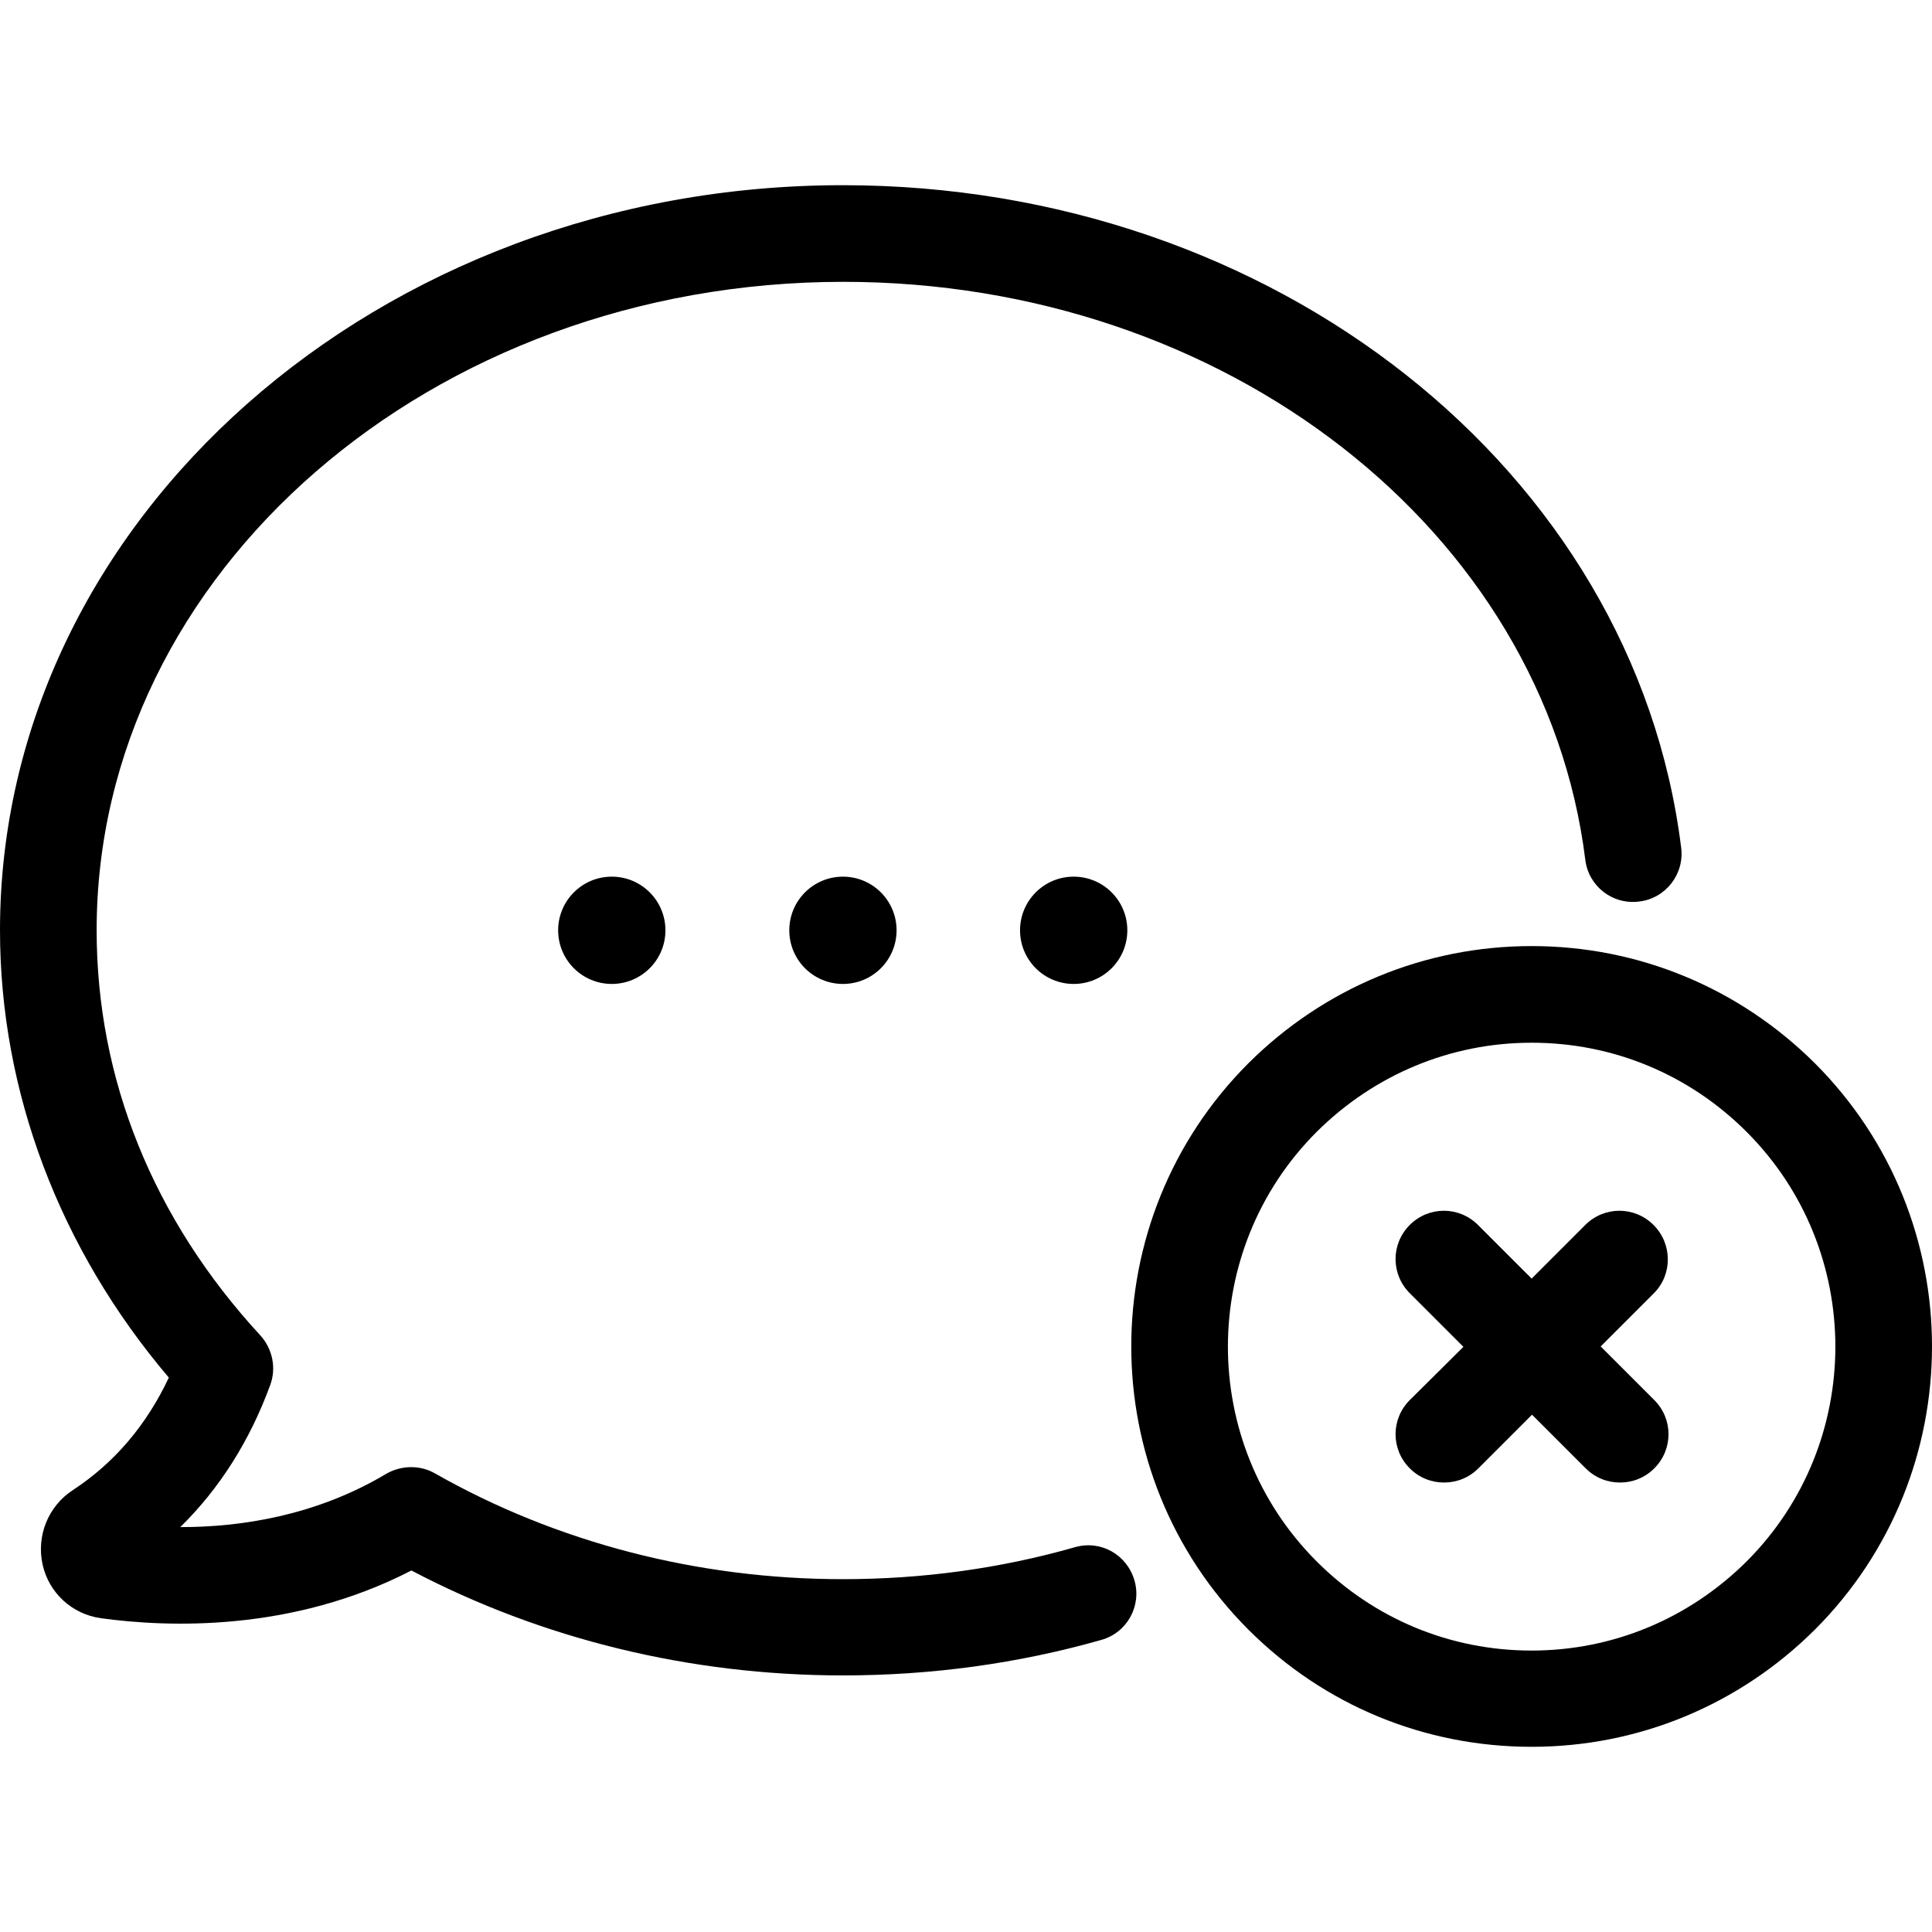
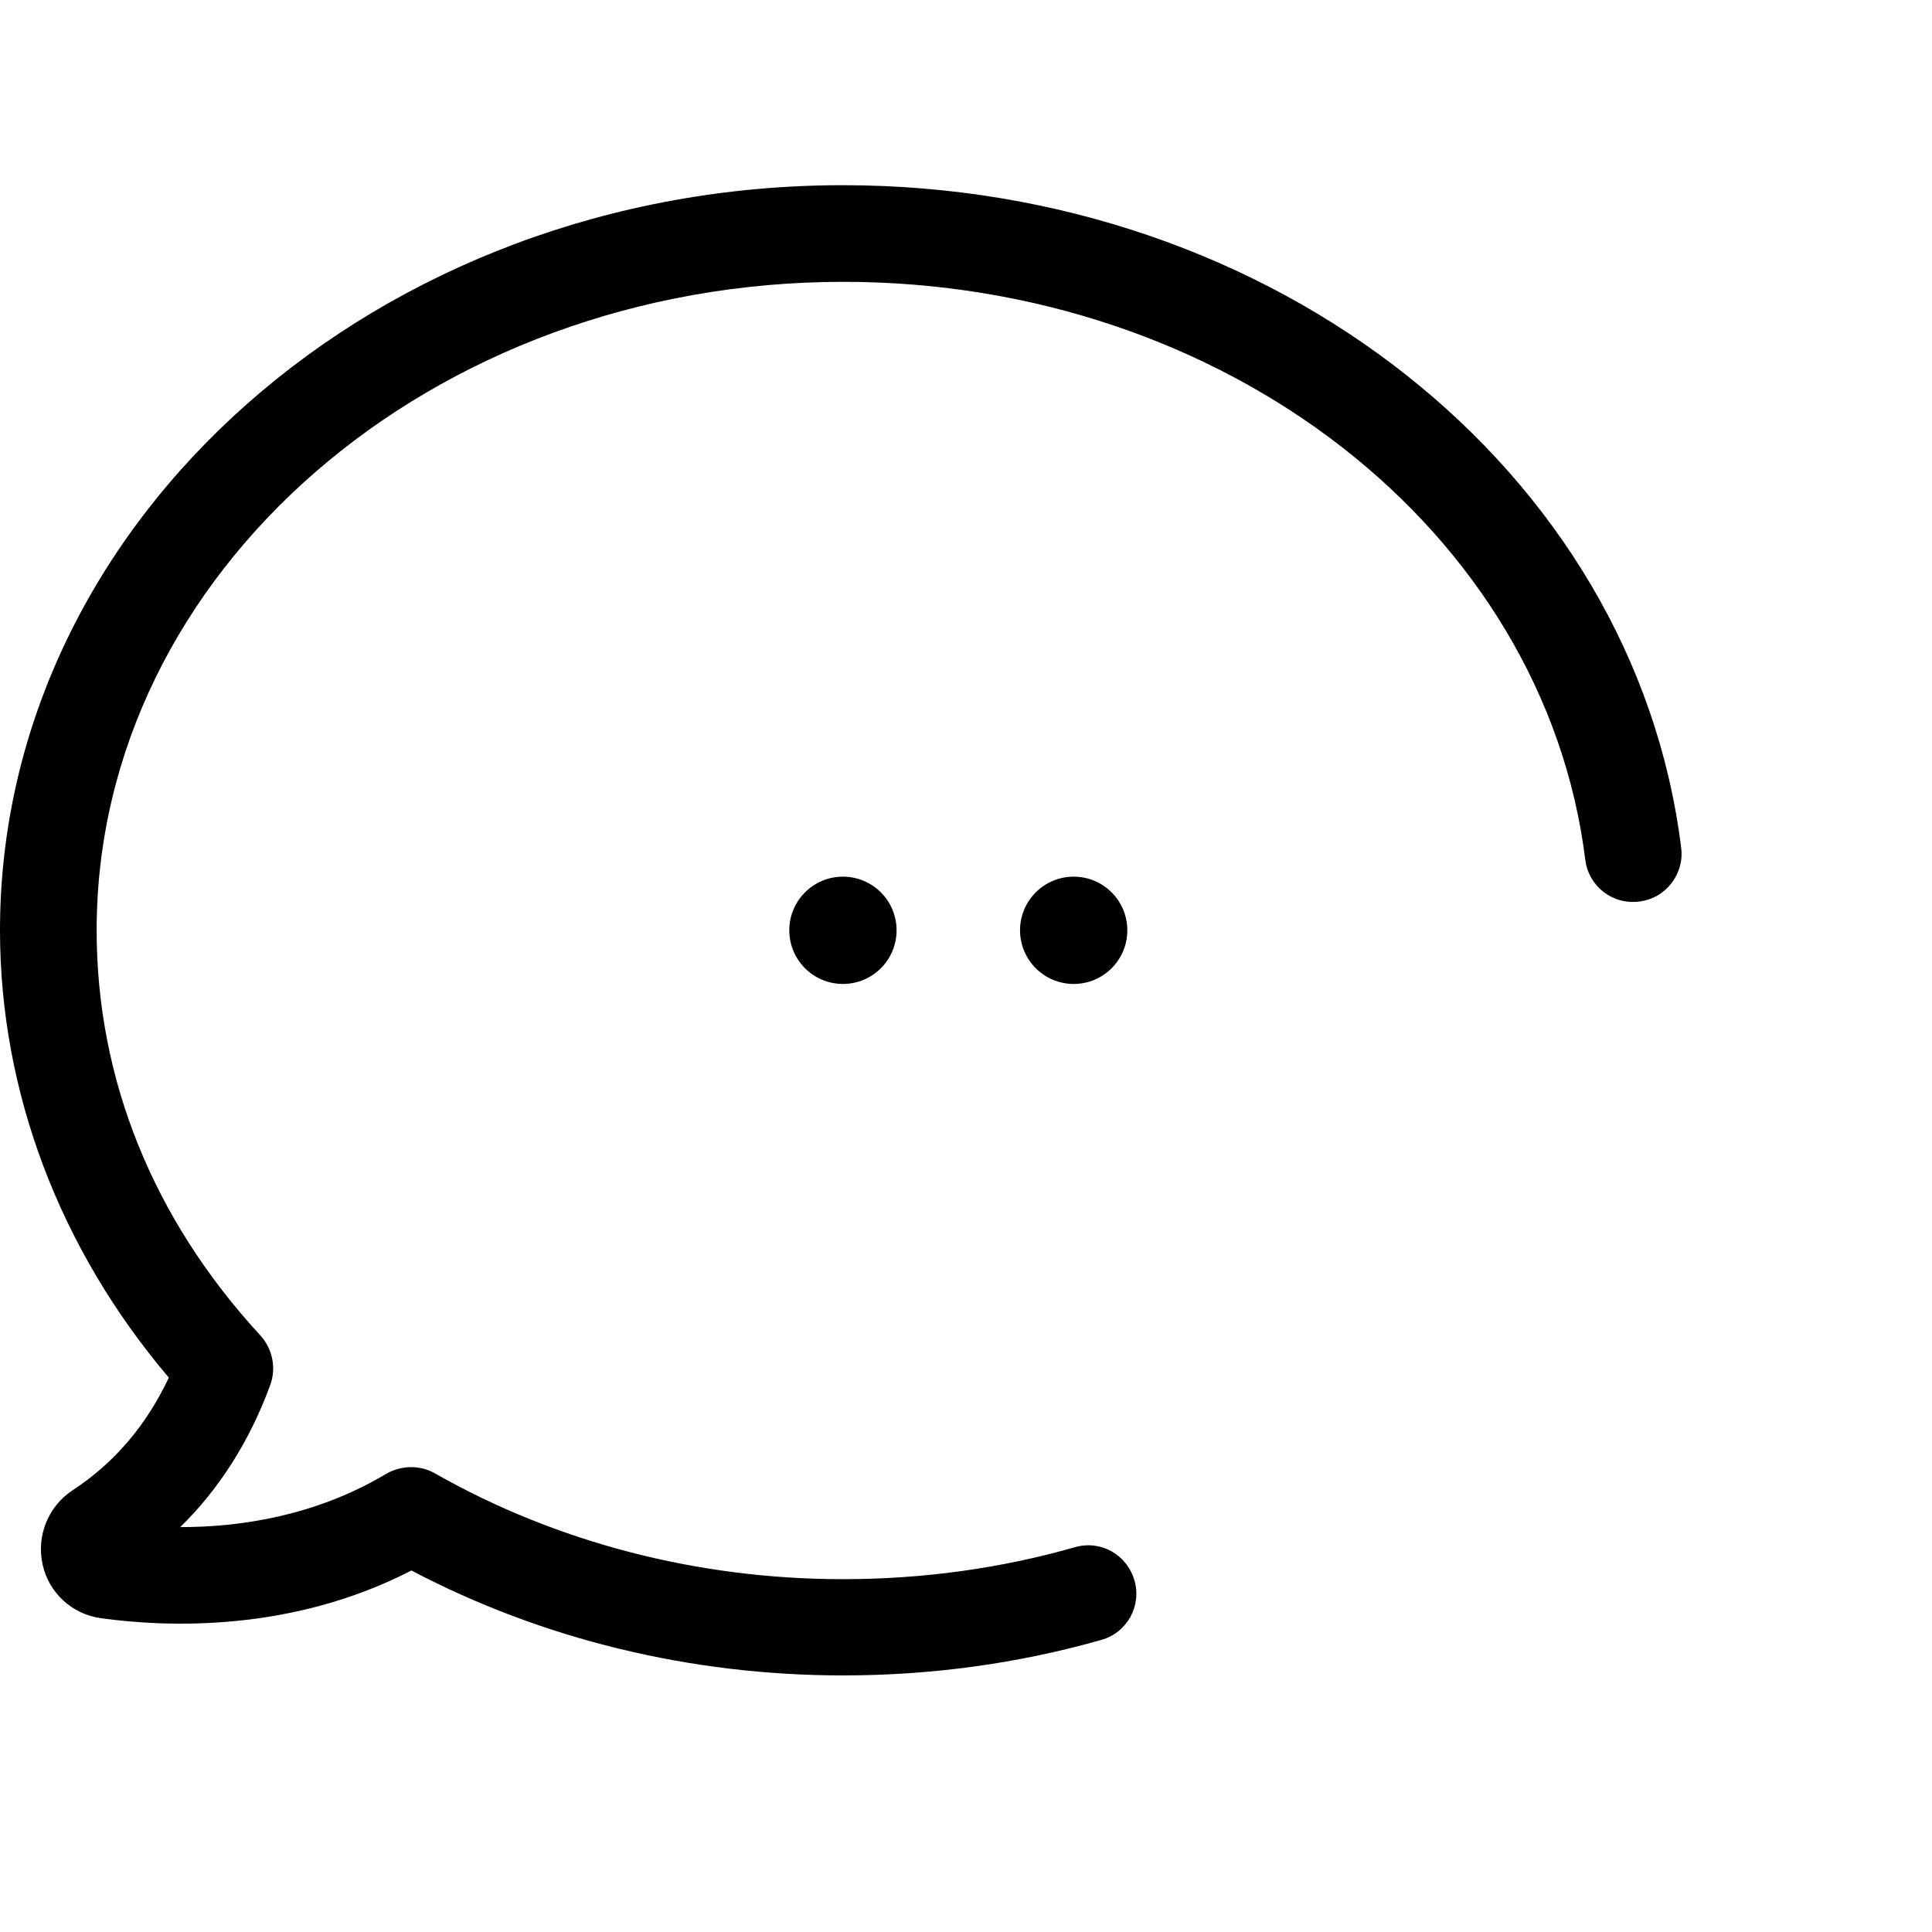
<svg xmlns="http://www.w3.org/2000/svg" fill="#000000" height="800px" width="800px" version="1.1" id="Capa_1" viewBox="0 0 489.8 489.8" xml:space="preserve">
  <g>
    <g>
      <path d="M272.5,392.25c-18.9,5.4-38.7,8.1-58.8,8.1c-36.8,0-72.6-9.3-103.4-26.8c-3.8-2.2-8.6-2.1-12.4,0.1    c-17.9,10.7-37.1,13.5-52,13.5c-0.1,0-0.2,0-0.2,0c9.9-9.7,17.6-21.8,22.8-36c1.6-4.3,0.6-9.2-2.5-12.6    c-27.2-29.5-41.5-65-41.5-102.7c0-90.7,84.9-164.4,189.3-164.4c96.8,0,177.7,63,188.1,146.5c0.8,6.7,6.9,11.5,13.7,10.6    c6.7-0.8,11.5-7,10.6-13.7c-11.9-95.7-103.3-167.9-212.5-167.9C95.9,46.95,0,131.75,0,235.85c0,40.9,15.1,80.8,42.8,113.4    c-5.7,12.1-13.8,21.6-24.3,28.5c-6.3,4.1-9.3,11.6-7.7,18.9c1.6,7.2,7.5,12.6,14.8,13.6c16.7,2.3,48.3,3.6,78.7-12.1    c33.1,17.4,70.7,26.6,109.4,26.6c22.4,0,44.4-3,65.5-9c6.5-1.8,10.3-8.6,8.4-15.1S279.1,390.35,272.5,392.25z" />
      <circle cx="213.7" cy="235.85" r="13.6" />
-       <circle cx="155.1" cy="235.85" r="13.6" />
      <circle cx="272.2" cy="235.85" r="13.6" />
-       <path d="M388.3,239.85c-27.1,0-52.6,10.6-71.8,29.7c-39.6,39.6-39.6,104,0,143.6c19.2,19.2,44.7,29.7,71.8,29.7    c27.1,0,52.6-10.6,71.8-29.7c39.6-39.6,39.6-104,0-143.6C440.9,250.45,415.4,239.85,388.3,239.85z M442.8,395.85    c-14.6,14.5-33.9,22.6-54.5,22.6s-39.9-8-54.5-22.6c-30-30-30-78.9,0-108.9c14.6-14.5,33.9-22.6,54.5-22.6s39.9,8,54.5,22.6    C472.8,316.95,472.8,365.85,442.8,395.85z" />
-       <path d="M419.2,310.55c-4.8-4.8-12.5-4.8-17.3,0l-13.6,13.6l-13.6-13.6c-4.8-4.8-12.5-4.8-17.3,0s-4.8,12.5,0,17.3l13.6,13.6    l-13.6,13.5c-4.8,4.8-4.8,12.5,0,17.3c2.4,2.4,5.5,3.6,8.7,3.6s6.3-1.2,8.7-3.6l13.6-13.6l13.6,13.6c2.4,2.4,5.5,3.6,8.7,3.6    s6.3-1.2,8.7-3.6c4.8-4.8,4.8-12.5,0-17.3l-13.6-13.6l13.6-13.6C424,323.05,424,315.35,419.2,310.55z" />
    </g>
  </g>
</svg>